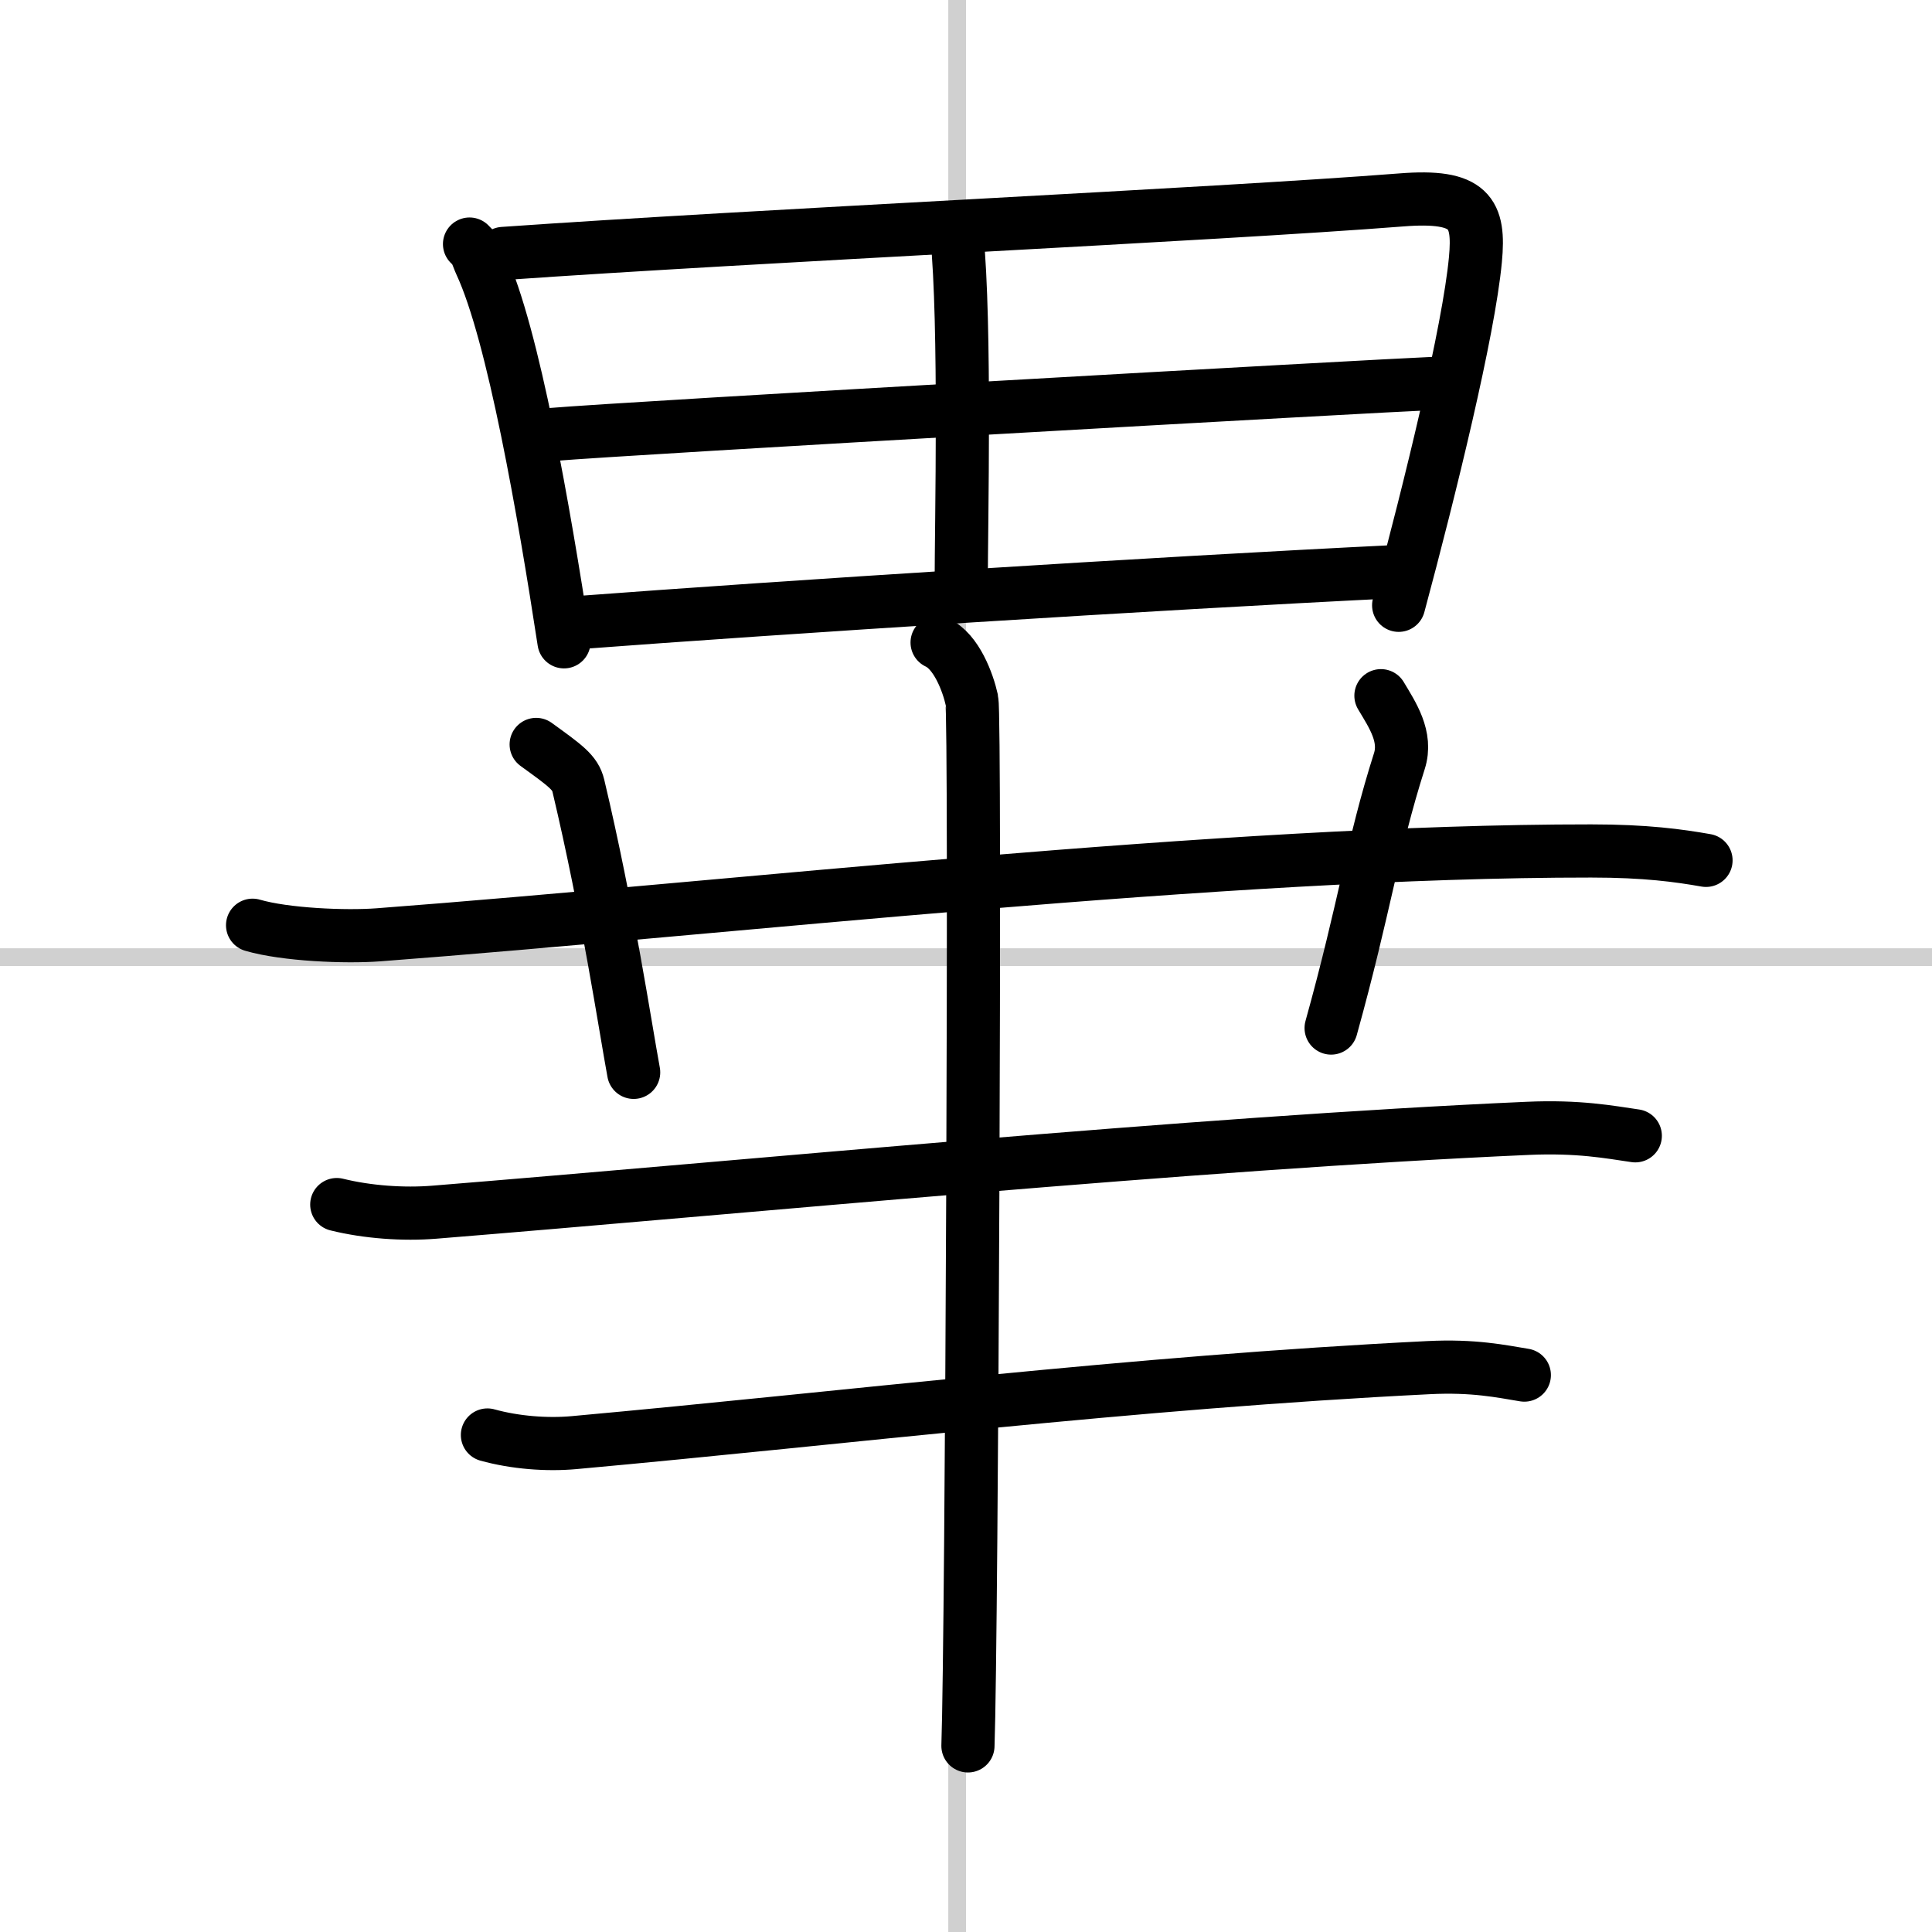
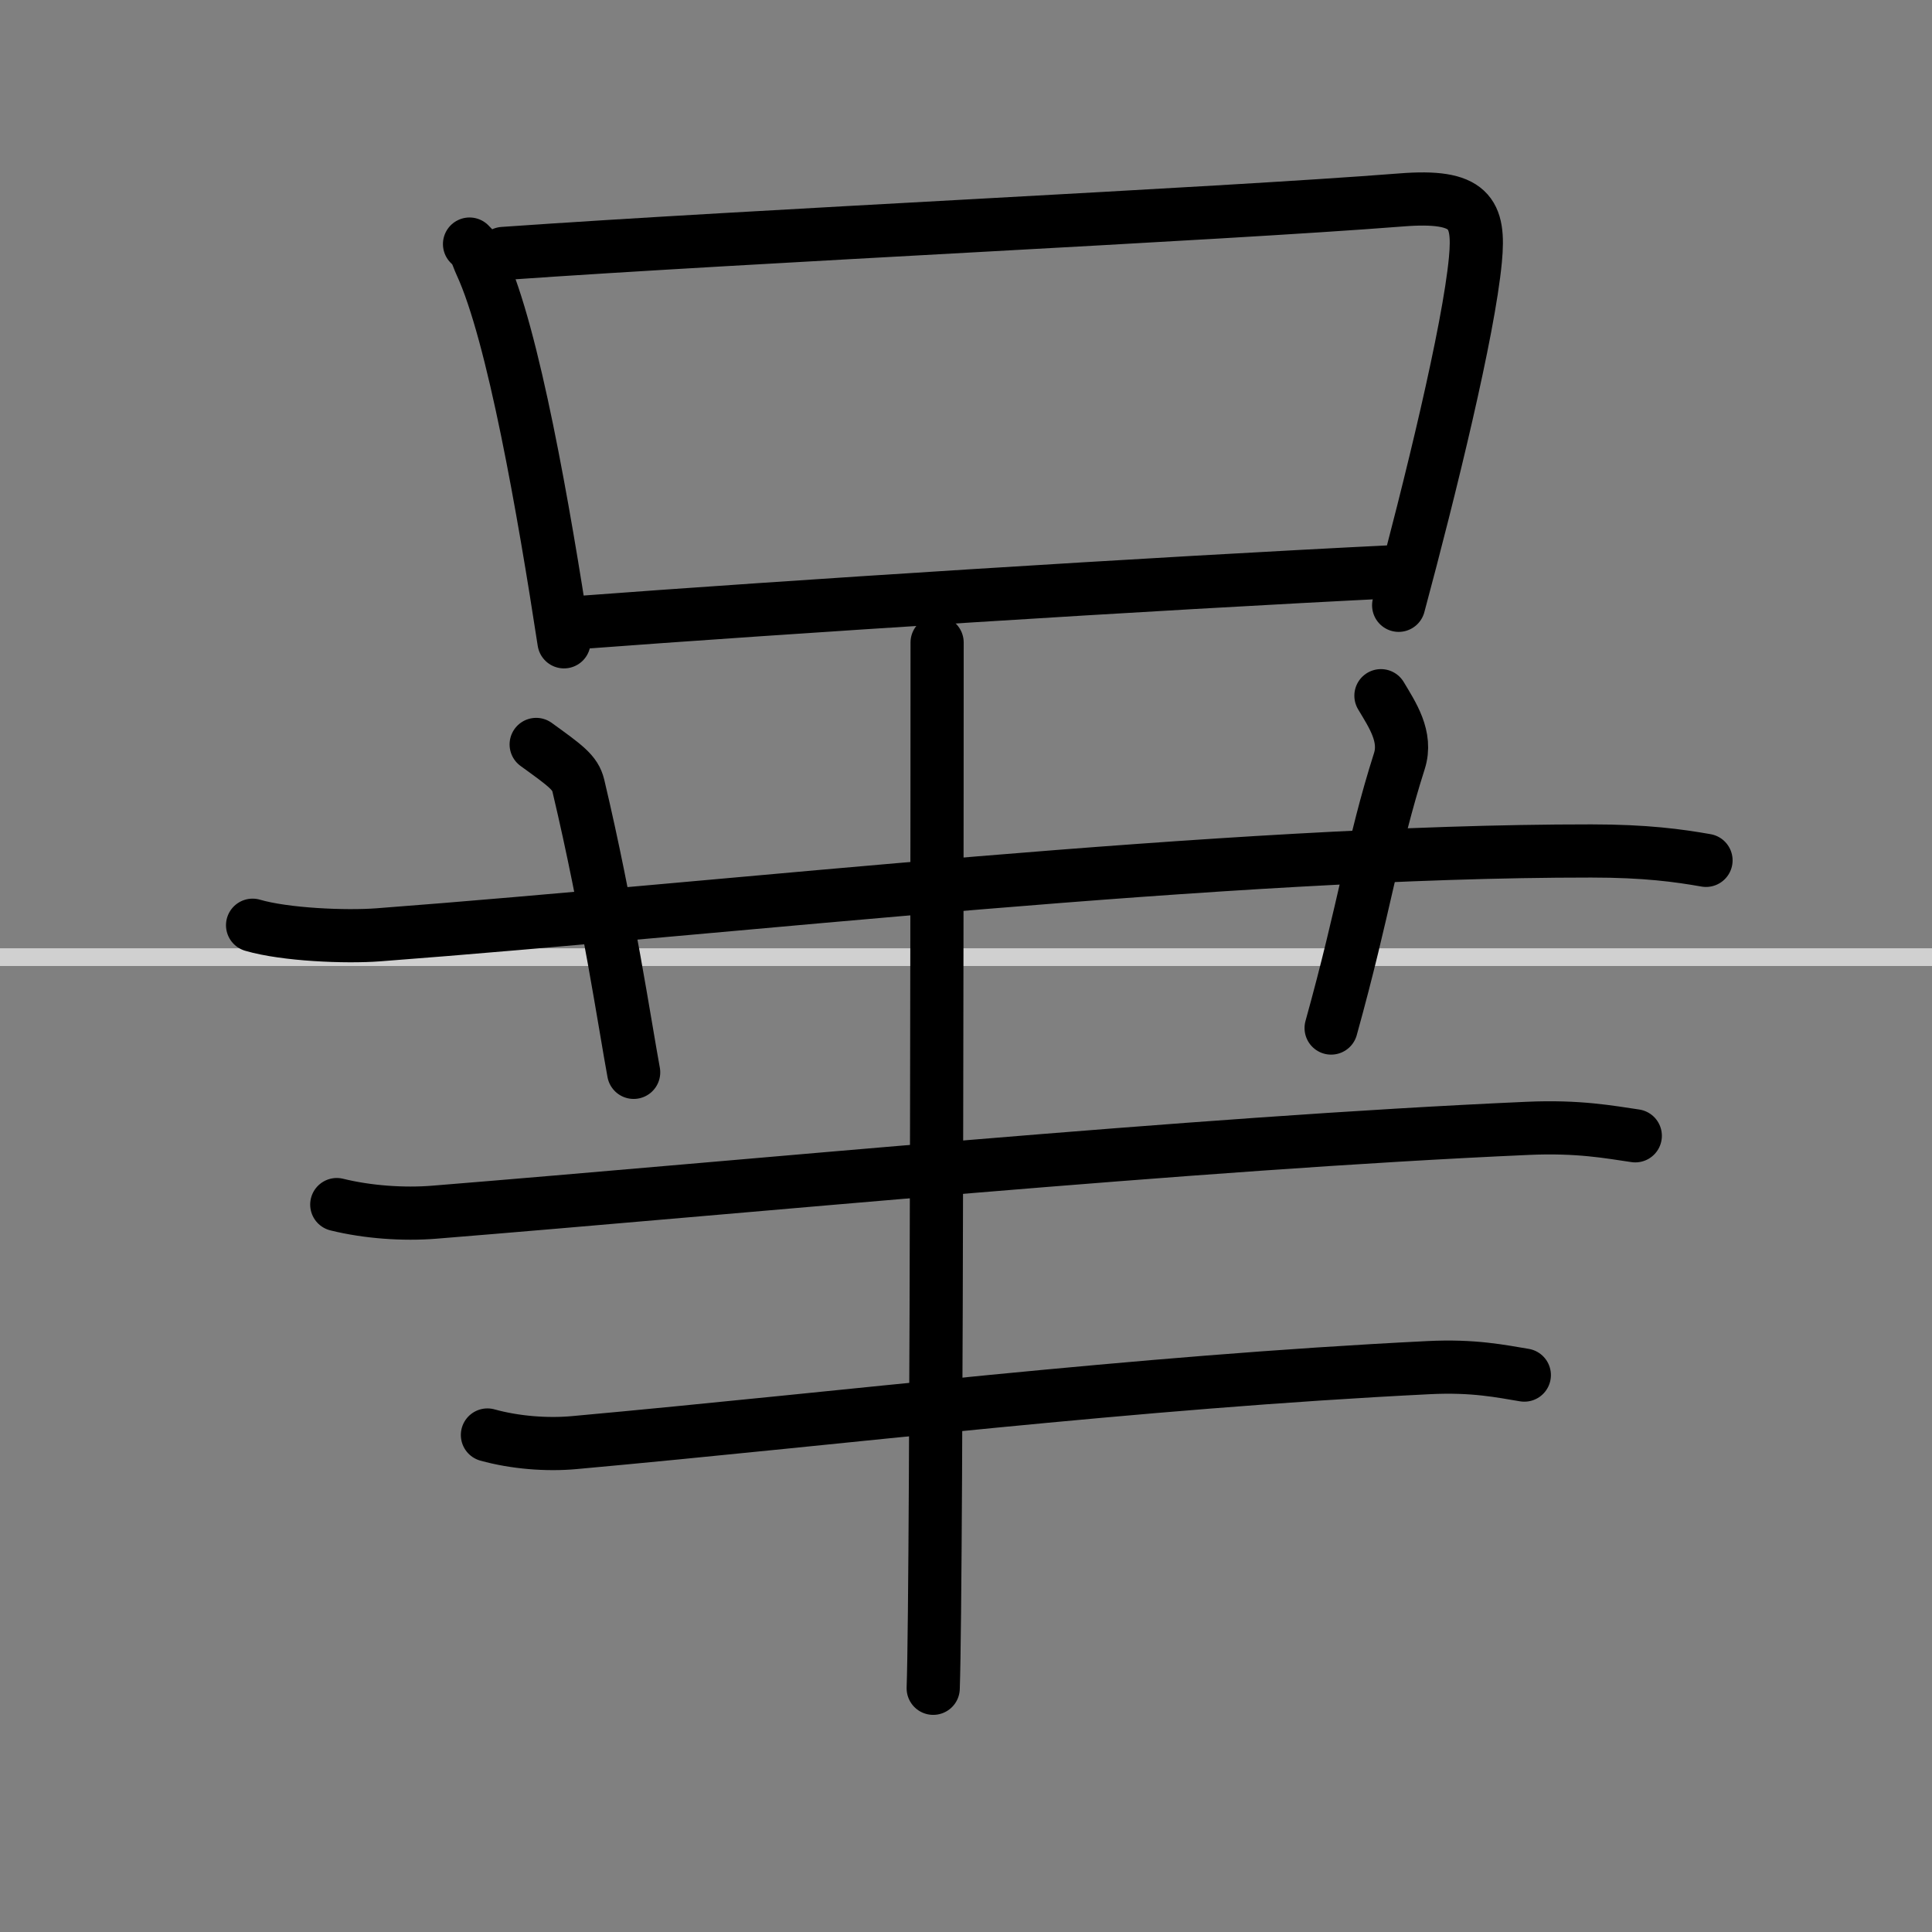
<svg xmlns="http://www.w3.org/2000/svg" width="400" height="400" viewBox="0 0 109 109">
  <rect x="0" y="0" width="109" height="109" fill="#808080" stroke="none" />
  <g fill="none" stroke="#000" stroke-linecap="round" stroke-linejoin="round" stroke-width="3">
-     <rect width="100%" height="100%" fill="#fff" stroke="#fff" />
-     <line x1="54" x2="54" y2="109" stroke="#d0d0d0" stroke-width="1" />
    <line x2="109" y1="54" y2="54" stroke="#d0d0d0" stroke-width="1" />
    <path d="m26.49 13.77c0.41 0.38 0.42 0.65 0.64 1.13 1.83 3.95 3.56 13.94 4.69 21.31" />
    <path d="m28.39 14.3c14.21-1 40.06-2.19 50.66-3.02 3.9-0.31 4.44 0.72 4.19 3.37-0.38 4.04-2.54 12.84-4.33 19.5" />
-     <path d="m53.98 13.22c0.51 5.14 0.25 16.36 0.25 19.79" />
-     <path d="m31.04 24.52c4.63-0.39 46.28-2.74 50.11-2.9" />
    <path d="m32.56 35.13c11.69-0.88 32.24-2.2 46.36-2.89" />
    <path d="m14.25 52.2c1.85 0.54 5.25 0.68 7.1 0.54 19.73-1.49 47.77-4.74 68.42-4.73 3.09 0 4.94 0.26 6.48 0.53" />
    <path d="m30.25 42c1.67 1.21 2.2 1.58 2.38 2.33 1.66 6.99 2.65 13.63 3.12 16.17" />
    <path d="m77.91 39.25c0.65 1.09 1.48 2.31 1.04 3.69-1.54 4.84-1.93 8.15-3.85 15.06" />
    <path d="m19 67.96c1.74 0.43 3.77 0.57 5.5 0.43 17.33-1.4 42.89-3.9 61.68-4.73 2.89-0.13 4.63 0.21 6.08 0.42" />
    <path d="m27.5 80.96c1.55 0.43 3.35 0.57 4.89 0.43 15.42-1.4 31.48-3.4 48.2-4.23 2.57-0.13 4.12 0.21 5.41 0.42" />
-     <path d="m52.87 36.25c1.09 0.5 1.74 2.25 1.96 3.25s0 52.75-0.22 59" />
+     <path d="m52.87 36.25s0 52.75-0.22 59" />
  </g>
</svg>